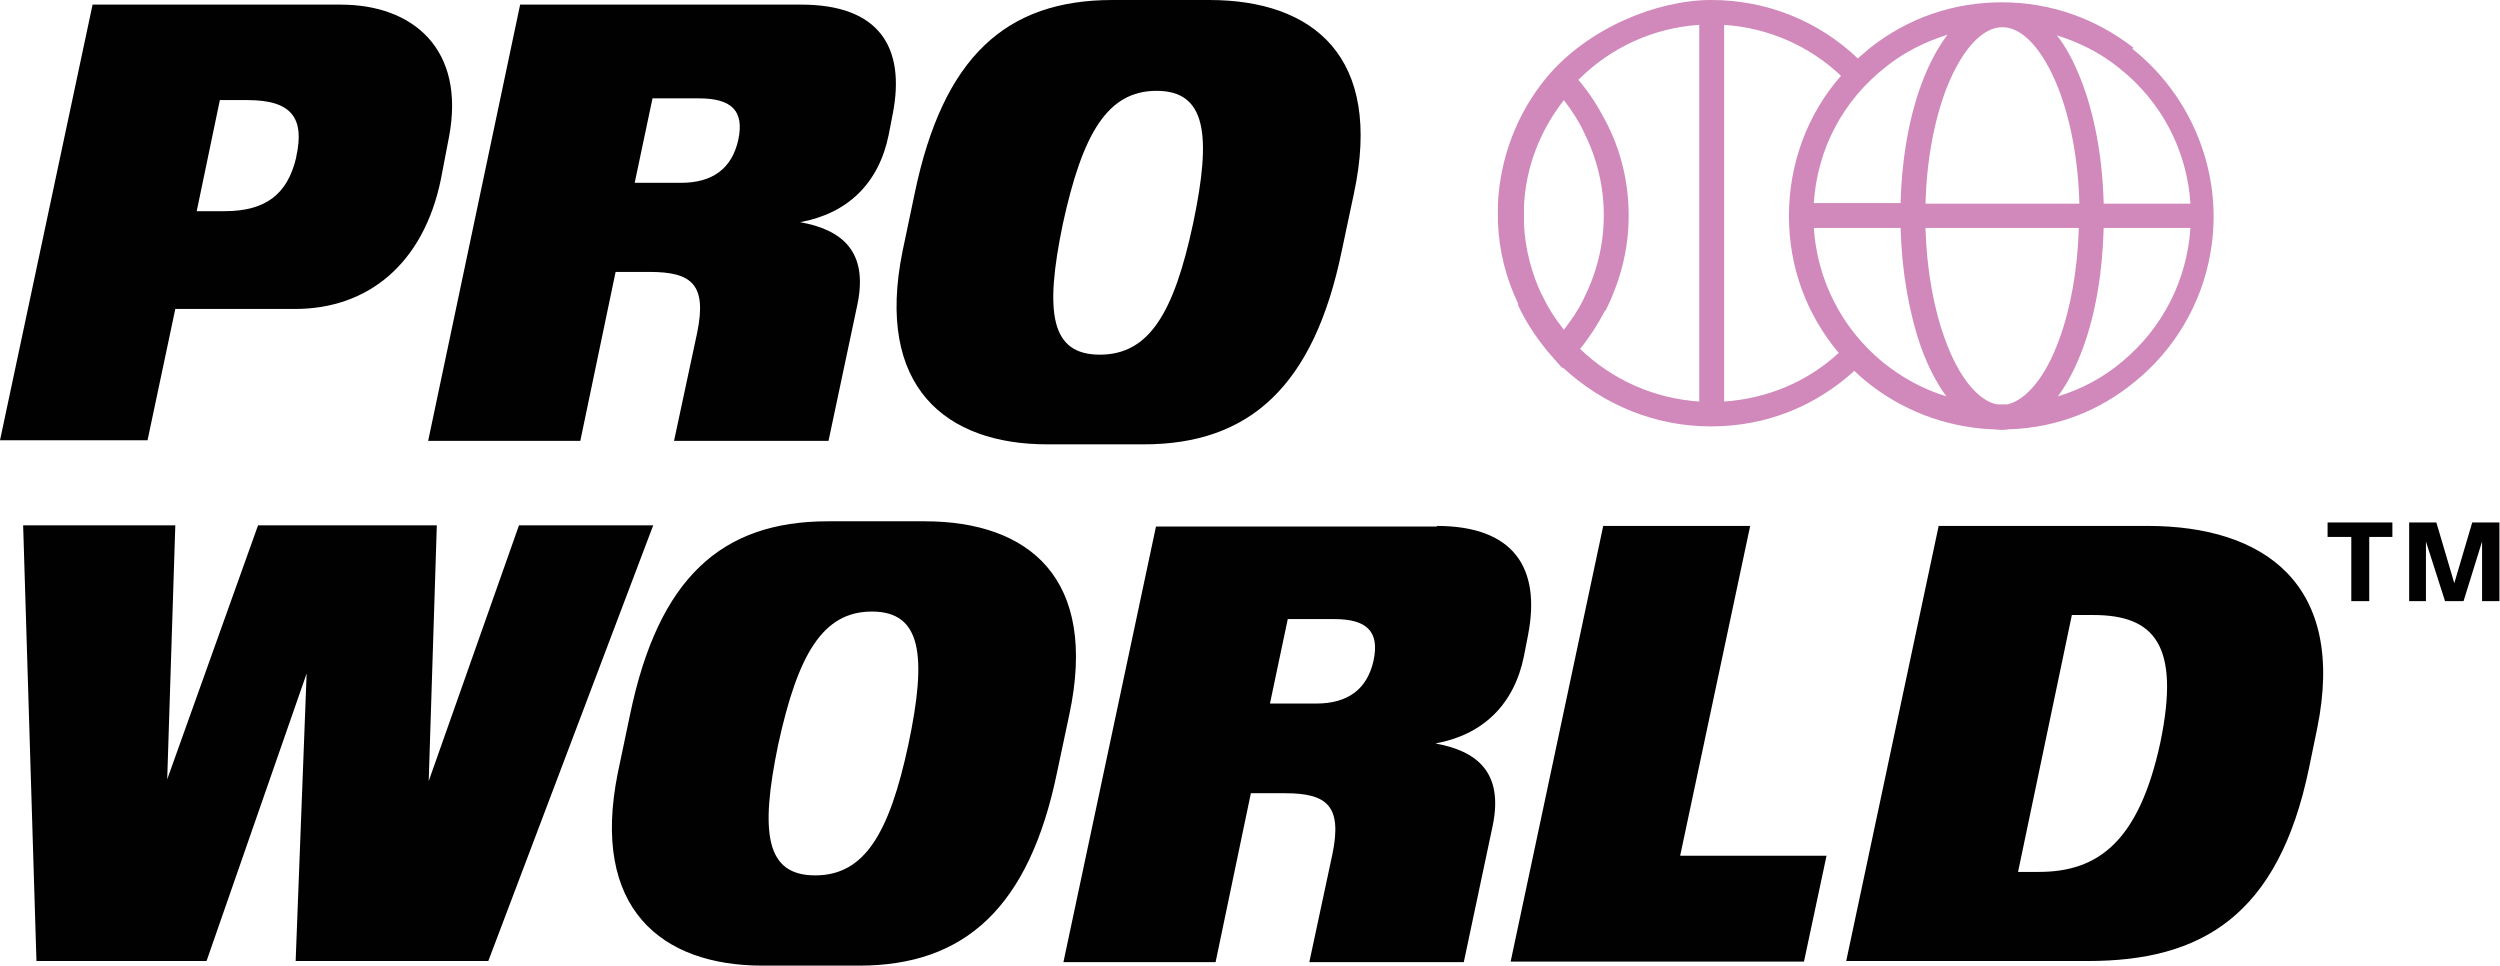
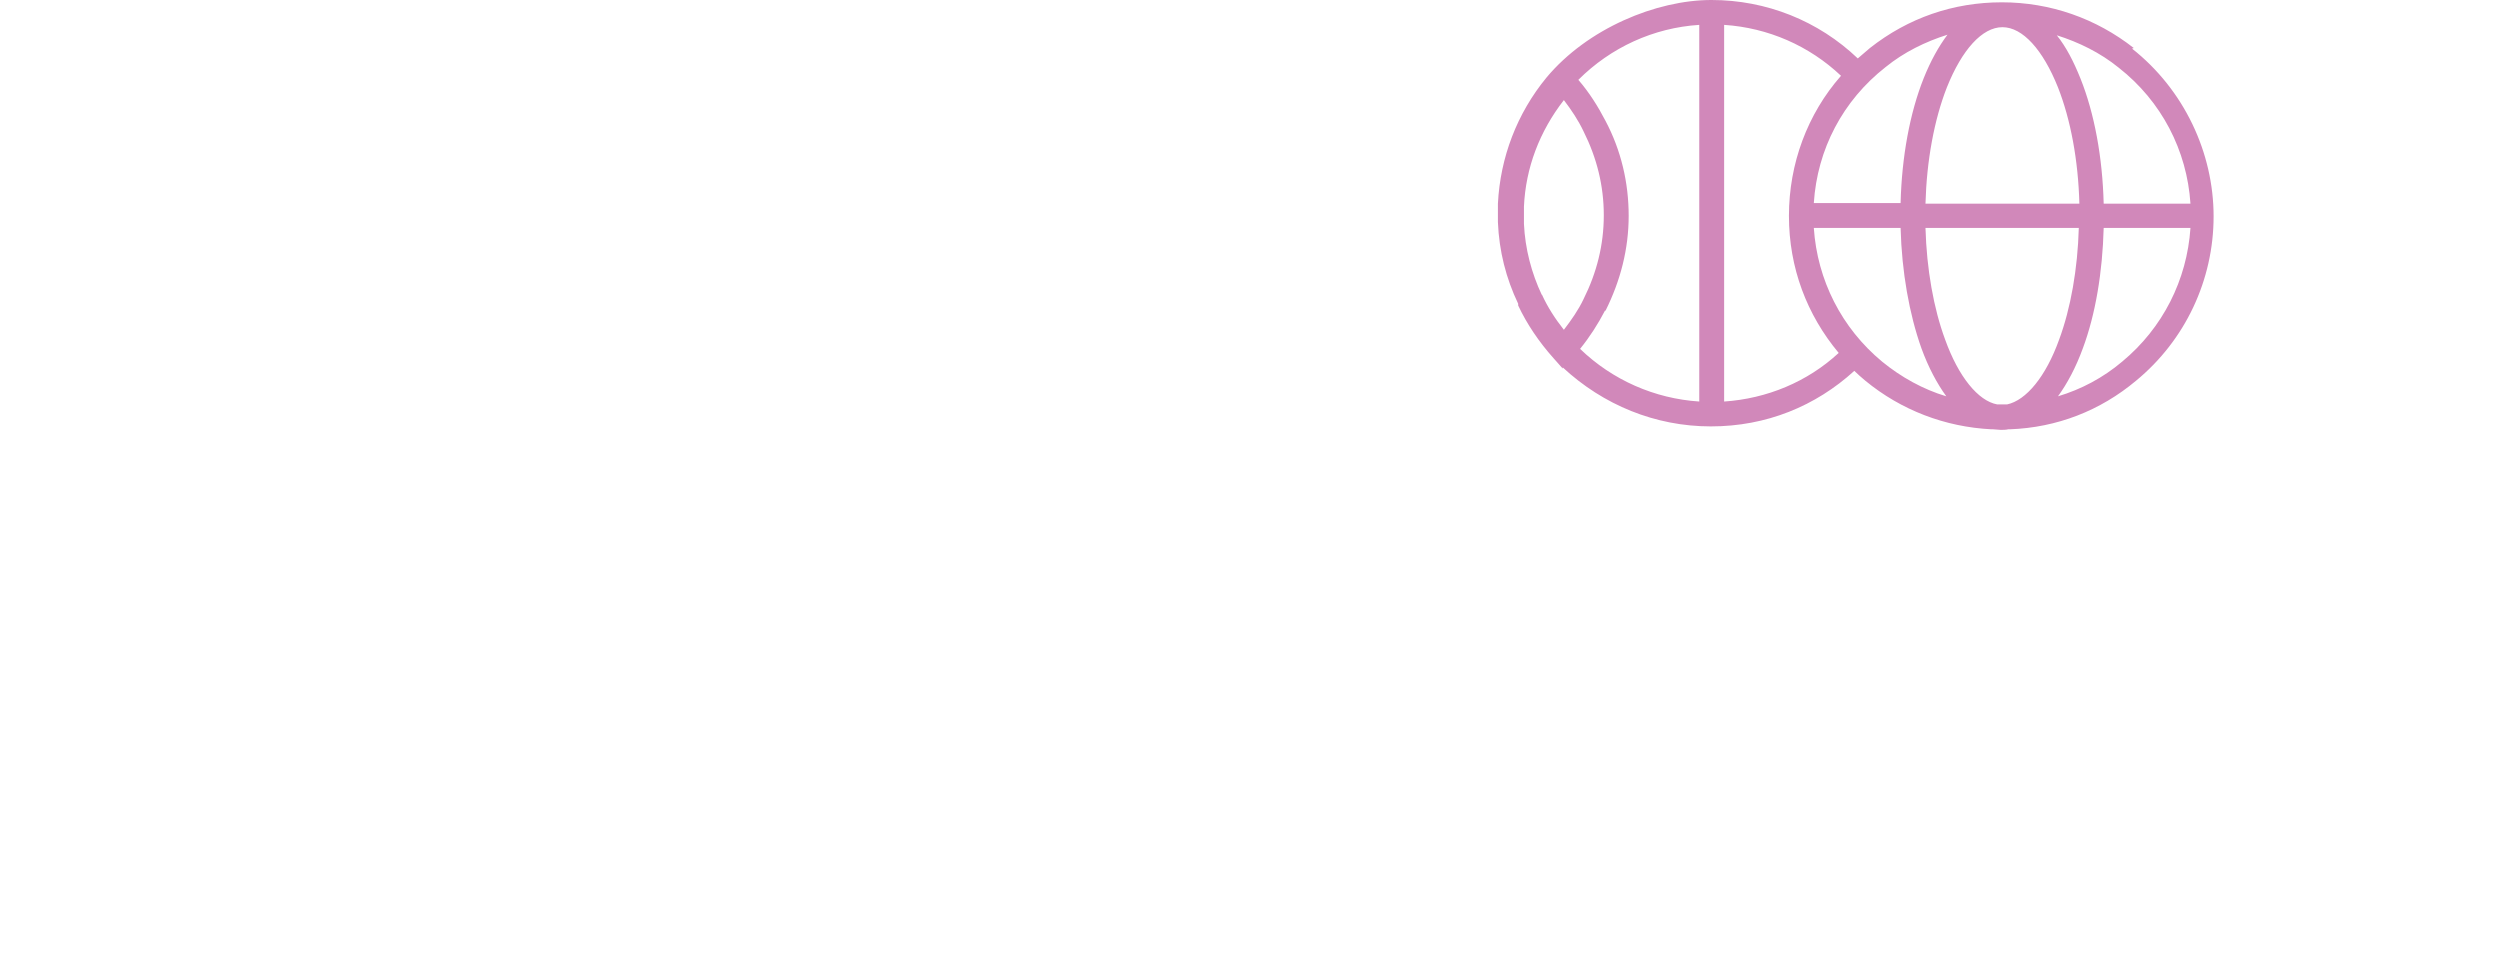
<svg xmlns="http://www.w3.org/2000/svg" id="logo-new-full" width="432.1" x="0px" y="0px" viewBox="0 0 432.1 166.9" height="166.9">
  <defs>
    <style>      #logo-new-full .st1 {        fill: #d188ba;      }    </style>
  </defs>
-   <path fill="#010101" d="M248.3,90.9c13.2,0,18.1,7.1,15.8,18.9l-.7,3.6c-1.7,8.4-7.1,13.6-15.3,15.1,7.2,1.3,11.8,5,9.9,14.2l-5,23.6h-26.7l4-18.7c1.7-8.3-.9-10.5-8.2-10.5h-5.9l-6.1,29.2h-26.3l16-75.3h48.6ZM222.6,106.9l-3.1,14.7h8c5.5,0,8.8-2.5,9.9-7.4,1.1-5.1-1.2-7.2-6.8-7.2h-8ZM30.3,53.4l-4.8,22.7H0L16,.8h42.9c12.5,0,21.6,7.7,18.7,22.9l-1.4,7.3c-3,14.6-12.6,22.4-25.2,22.4h-20.6ZM51.2,27.1c1.5-6.7-.8-9.8-8.4-9.8h-4.8l-4,19.2h4.8c7.1,0,10.9-2.9,12.4-9.3ZM138.5.8c13.2,0,18.1,7.1,15.8,18.9l-.7,3.6c-1.7,8.4-7.1,13.6-15.3,15.1,7.2,1.3,11.8,5,9.9,14.2l-5,23.6h-26.7l4-18.7c1.7-8.3-.9-10.5-8.2-10.5h-5.9l-6.1,29.2h-26.3L89.9.8h48.6ZM112.8,16.9l-3.1,14.7h8c5.5,0,8.8-2.5,9.9-7.4,1.1-5.1-1.2-7.2-6.8-7.2h-8ZM234,33.5l-2.1,9.9c-4.8,23.3-15.9,33.4-34.2,33.4h-16.7c-17.4,0-29.8-9.8-25-33.4l2.1-10C163,9.8,173.9,0,192.3,0h16.7c18,0,30.1,9.8,25,33.5ZM206.2,38.7c3.3-15.6,2.2-23-6.3-23s-12.8,7.4-16.2,23c-3.2,15.4-2.1,22.6,6.4,22.6s12.8-7.2,16.1-22.6ZM51.1,166.1l1.9-49.7-17.3,49.7H6.3l-2.3-75.3h26.3l-1.4,43.9,15.7-43.9h30.9l-1.4,44.2,15.6-44.2h23.2l-28.5,75.3h-33.1ZM184.8,123.6l-2.1,9.9c-4.8,23.3-15.9,33.4-34.2,33.4h-16.7c-17.4,0-29.8-9.8-25-33.4l2.1-10c4.9-23.6,15.8-33.4,34.2-33.4h16.7c18,0,30.1,9.8,25,33.5ZM157,128.7c3.3-15.6,2.2-23-6.3-23s-12.8,7.4-16.2,23c-3.2,15.4-2.1,22.6,6.4,22.6s12.8-7.2,16.1-22.6ZM302.5,90.9l-12.1,57h25.3l-3.9,18.3h-50.7l16-75.3h25.5ZM335.1,90.9h36.1c20.1,0,34.4,10,29.3,35l-1.4,6.8c-5.3,25.7-18.7,33.4-38.2,33.4h-41.8l16-75.3ZM348.7,150.7h3.7c10.2,0,17.3-5.2,21-22.4,3.5-16.9-1.1-22-11.6-22h-3.7l-9.3,44.4ZM406.3,92.8h-4v-2.5h11.2v2.5h-4v11.1h-3.1v-11.1ZM416.3,90.3h4.8l3.1,10.5h0l3.1-10.5h4.7v13.6h-3v-10.3h0l-3.2,10.3h-3.2l-3.3-10.3h0v10.3h-2.9v-13.6Z" />
  <path class="st1" d="M368.8,8.3c-6.5-5.1-14.4-7.9-22.8-7.9s-16.2,2.7-22.8,7.9c-.7.6-1.4,1.2-2.1,1.8-6.8-6.5-15.8-10.1-25.3-10.1s-21.4,4.9-28.5,13.4c-5.1,6.2-8,13.8-8.4,21.8,0,.5,0,1.1,0,1.6s0,1.1,0,1.6c.2,5,1.4,9.7,3.5,14.1,0,0,0,.1,0,.2,0,0,0,0,0,.1,1.5,3.2,3.6,6.3,6.1,9.1l1.6,1.8v-.2c7,6.5,16,10.2,25.6,10.2s18.1-3.5,24.8-9.6c.6.6,1.2,1.1,1.9,1.7,6.2,5.1,13.8,8,21.8,8.4,0,0,.2,0,.3,0,.4,0,.9.1,1.3.1s.9,0,1.3-.1c0,0,.2,0,.3,0,8.1-.3,15.6-3.2,21.8-8.4,8.5-7,13.4-17.4,13.4-28.4s-5.1-21.9-14.1-29ZM378.6,35.2h-15c-.2-8-1.6-15.6-4-21.6-1.2-3-2.5-5.5-4.1-7.5,3.8,1.2,7.5,3,10.7,5.6,7.4,5.8,11.8,14.3,12.4,23.5ZM347,69.9c-.6,0-1.2,0-1.8,0-3.3-.6-6.7-4.8-9-11.2-2-5.4-3.2-12.2-3.4-19.3h26.5c-.2,7.1-1.4,13.9-3.4,19.3-2.3,6.4-5.7,10.5-9,11.2ZM332.8,35.2c.2-7.4,1.5-14.5,3.7-20.1,2.6-6.5,6.1-10.4,9.6-10.4s7,3.9,9.6,10.4c2.2,5.6,3.5,12.6,3.7,20.1h-26.5ZM325.9,11.6c3.2-2.6,6.9-4.4,10.7-5.6-1.5,2-2.9,4.5-4.1,7.5-2.4,6-3.8,13.6-4,21.6h-15c.6-9.3,5-17.7,12.4-23.5ZM266.5,51c-1.8-3.8-2.9-8-3.1-12.3h0c0-.1,0-.2,0-.2,0-.4,0-.8,0-1.3s0-.8,0-1.3h0c0-.1,0-.2,0-.2.3-6.7,2.7-13,6.9-18.4,1.3,1.7,2.5,3.5,3.4,5.4,2.3,4.6,3.5,9.4,3.5,14.5s-1.2,9.9-3.5,14.5c-.9,1.9-2.1,3.6-3.4,5.3-1.5-1.9-2.8-3.9-3.8-6.1ZM277.5,53.7c2.6-5.2,4-10.7,4-16.4s-1.3-11.3-4-16.4c-1.3-2.5-2.8-4.9-4.7-7.1,5.6-5.6,13-9,20.9-9.5v65.1c-7.7-.5-15-3.7-20.6-9.1,1.7-2.1,3.1-4.3,4.3-6.6ZM298,4.3c7.6.5,14.7,3.6,20.2,8.8-5.8,6.6-9,15.2-9,24.2s3.1,17.1,8.6,23.7c-5.4,5-12.4,7.9-19.8,8.4V4.3ZM313.5,39.4h15c.2,7.6,1.5,14.9,3.6,20.8,1.2,3.3,2.7,6.1,4.3,8.3-4-1.2-7.8-3.3-11.1-6-7-5.8-11.2-14.1-11.8-23.1ZM366.8,62.5c-3.3,2.8-7.1,4.8-11.1,6,1.6-2.2,3.1-5,4.3-8.3,2.2-5.9,3.4-13.2,3.6-20.8h15c-.6,9-4.8,17.3-11.8,23.1Z" fill="#D188BA" />
</svg>